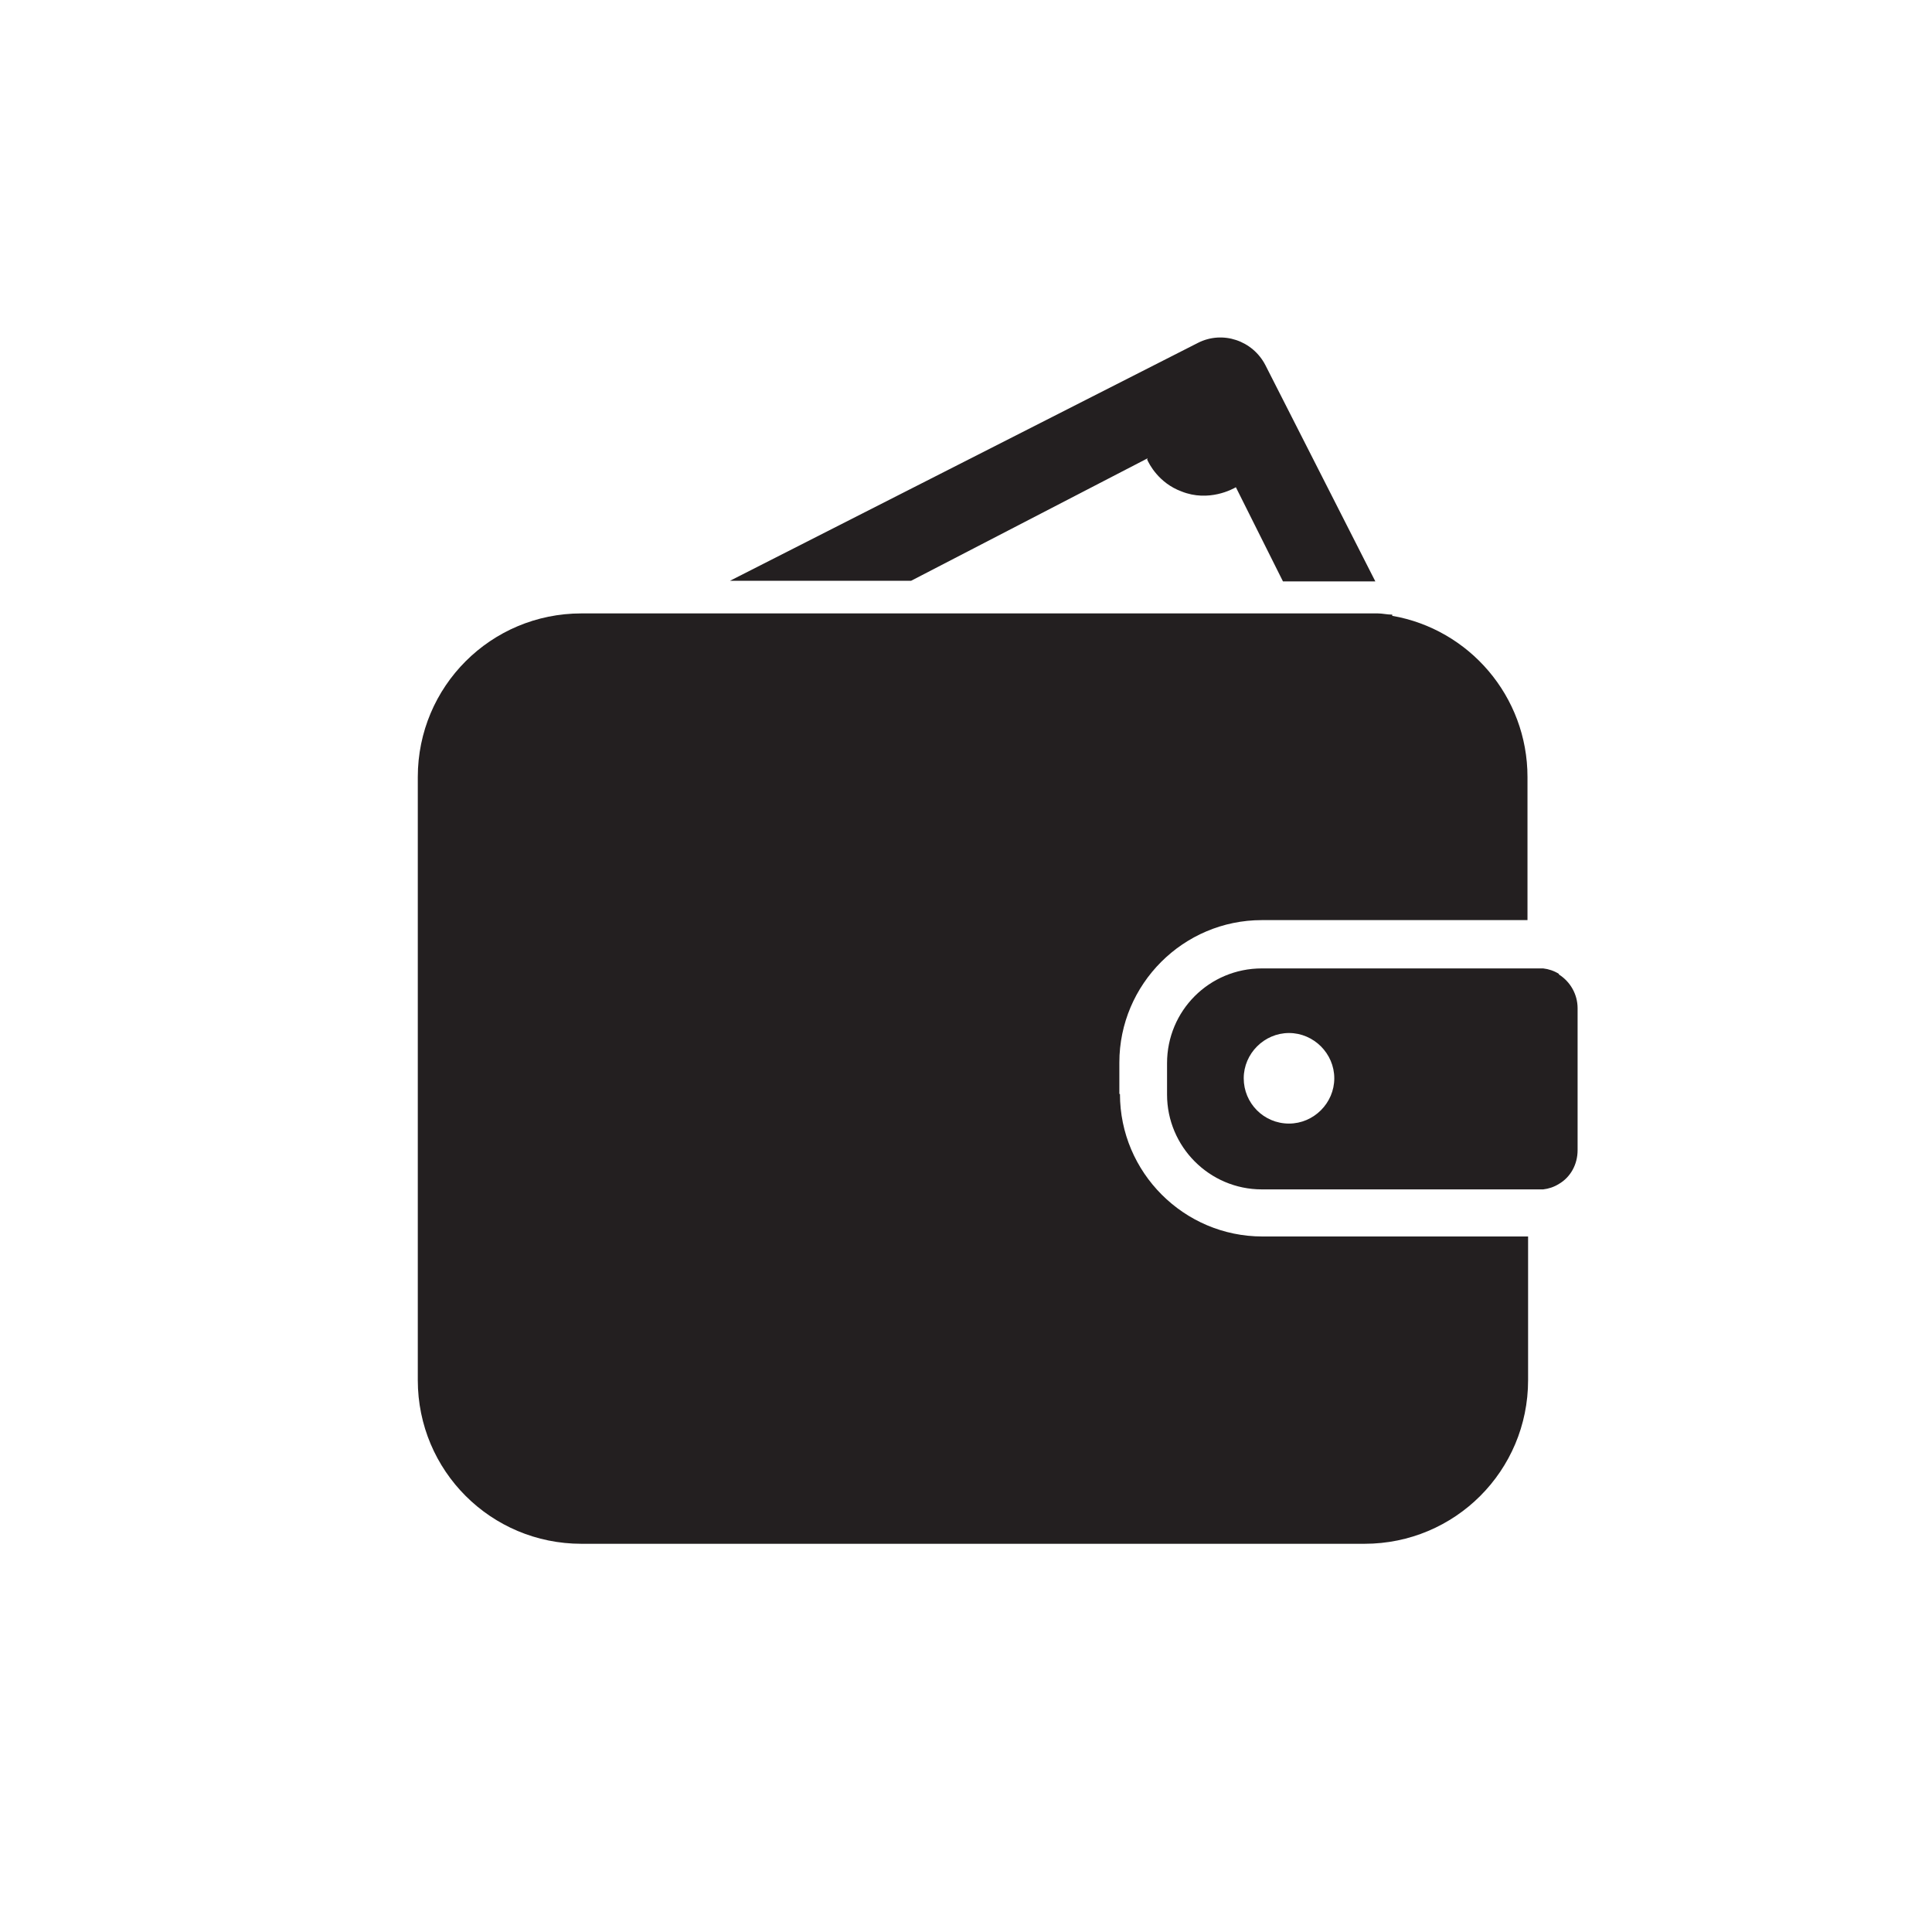
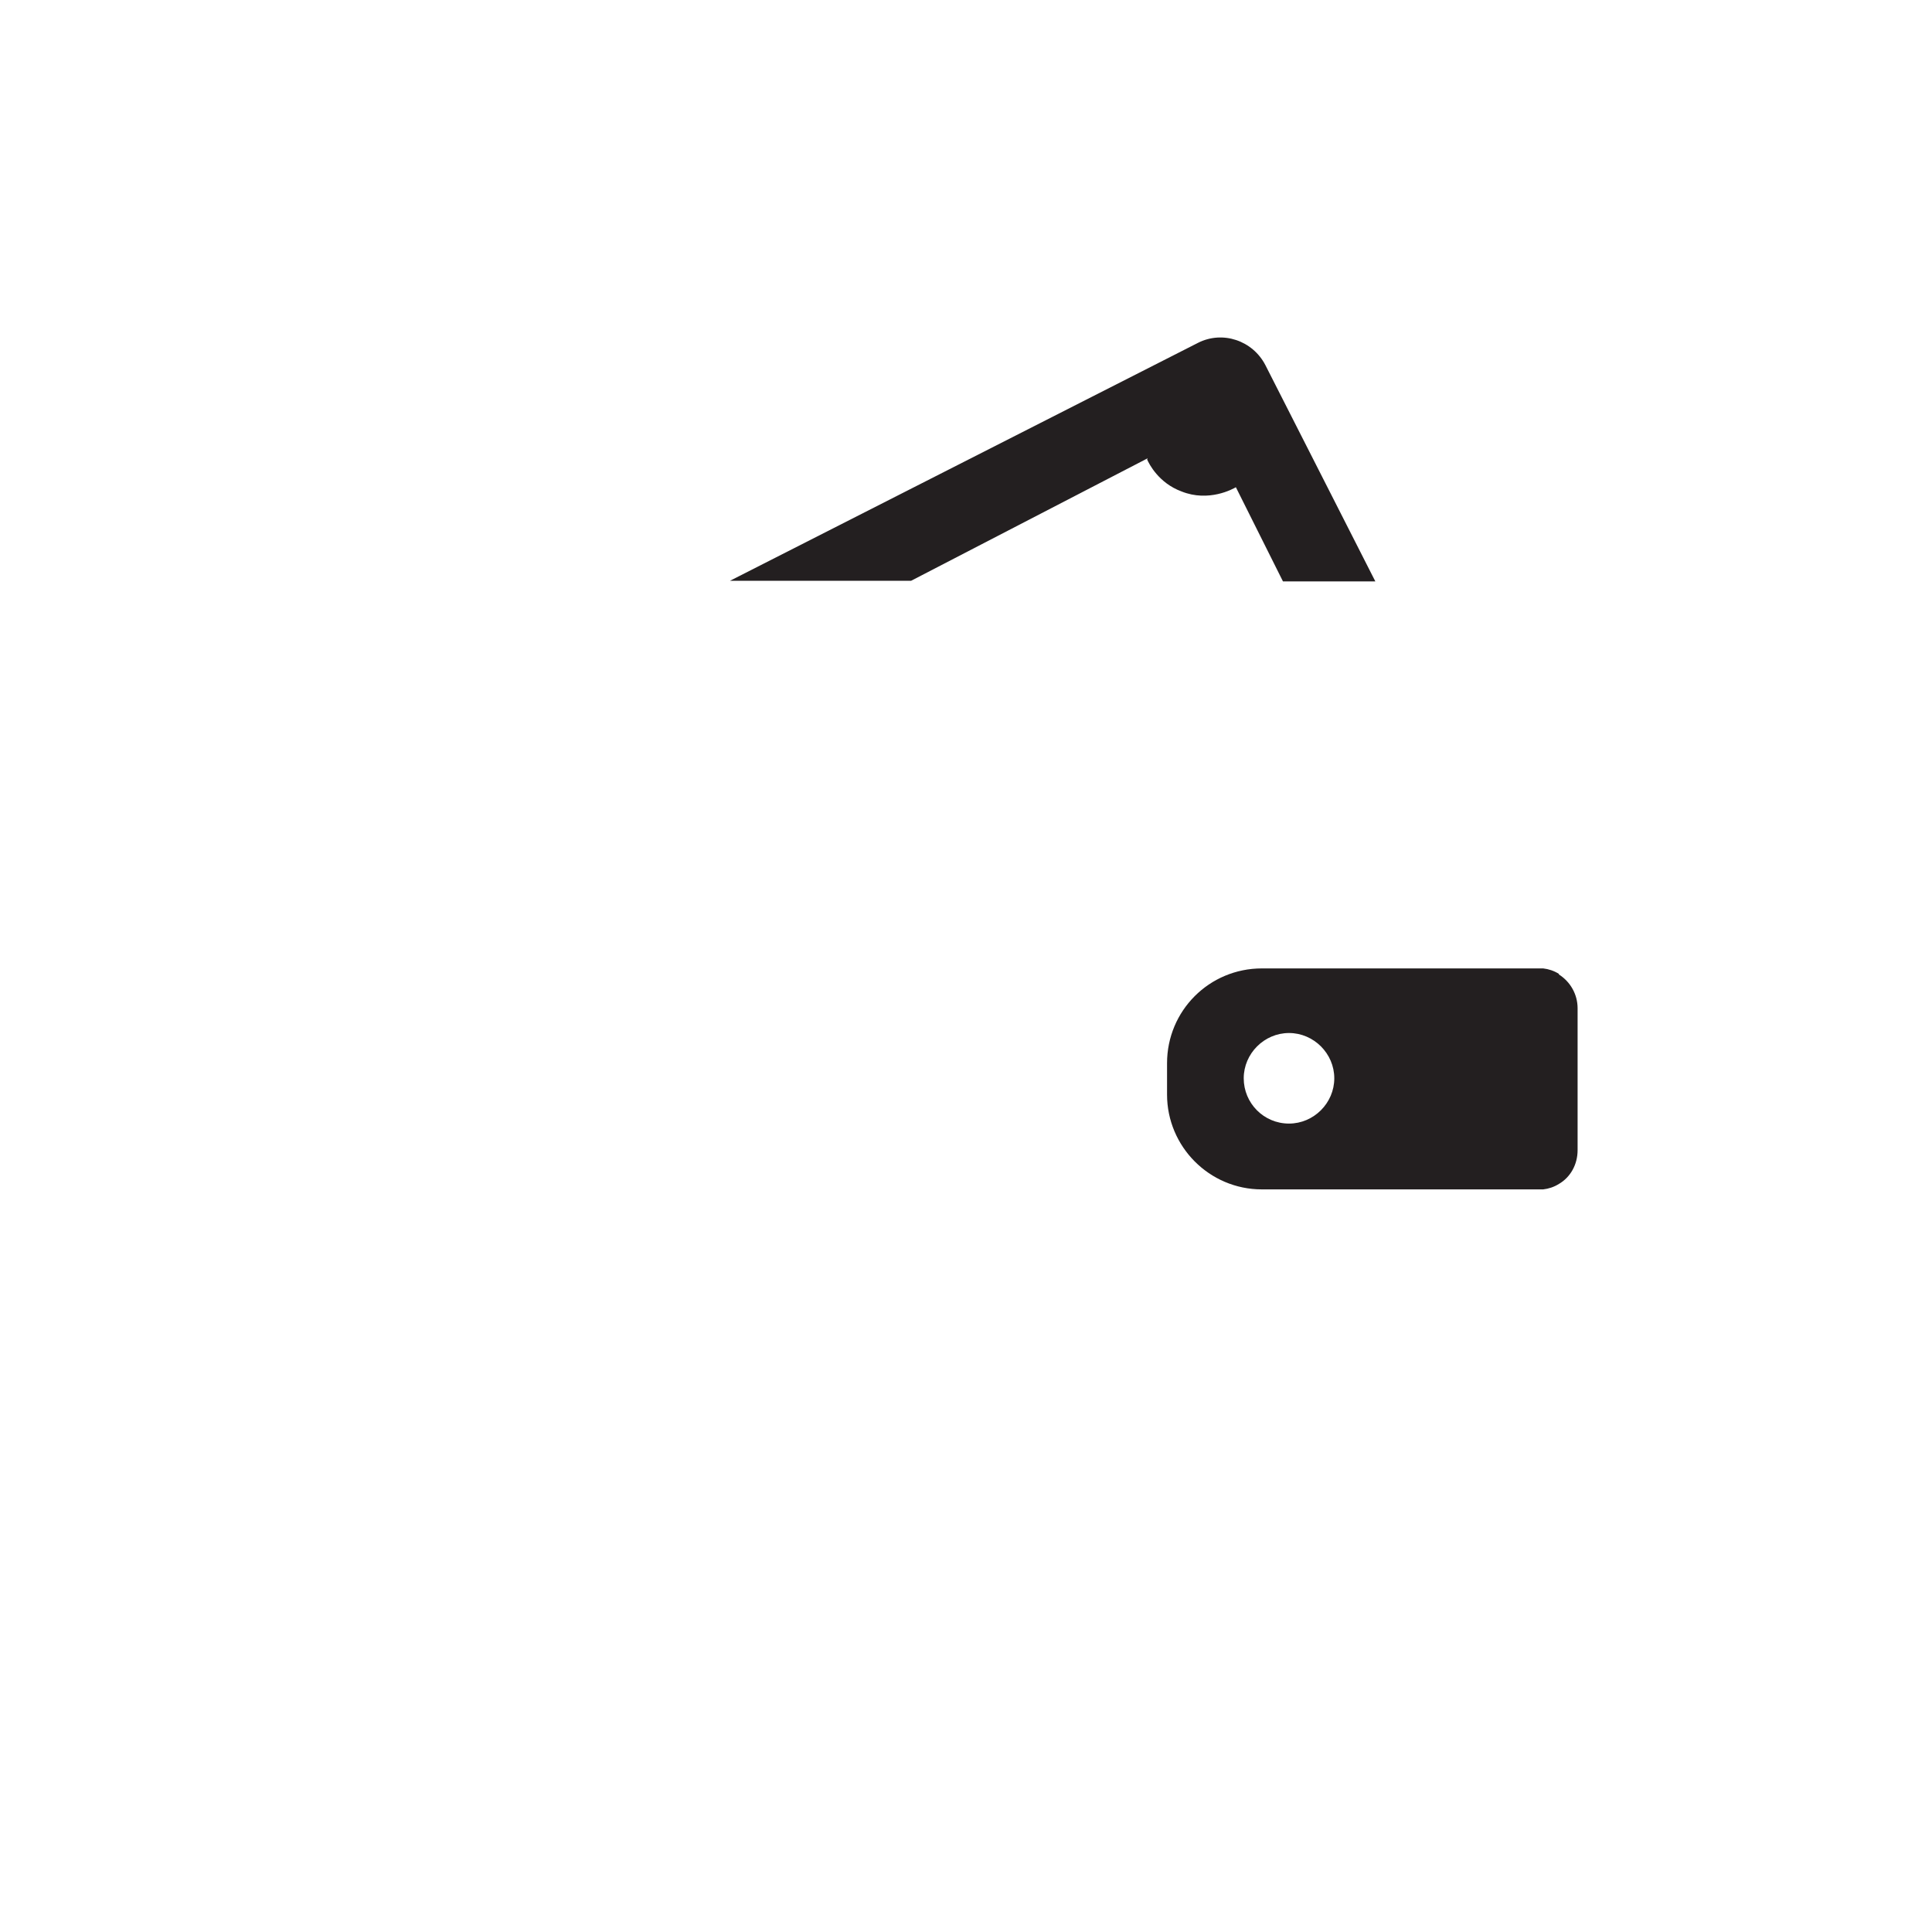
<svg xmlns="http://www.w3.org/2000/svg" id="Layer_1" data-name="Layer 1" viewBox="0 0 32 32">
  <defs>
    <style>
      .cls-1 {
        fill: #231f20;
      }
    </style>
  </defs>
-   <path class="cls-1" d="M18.54,18.12v-.52c0-1.3,1.06-2.36,2.36-2.36h4.4v-2.37c0-1.34-.97-2.45-2.24-2.67v-.02c-.09,0-.16-.02-.24-.02h-13.19c-1.5,0-2.71,1.21-2.71,2.71v9.99c0,1.5,1.21,2.71,2.71,2.71h12.97c1.5,0,2.71-1.21,2.71-2.71v-2.38h-4.4c-1.3,0-2.36-1.06-2.36-2.36Z" />
  <path class="cls-1" d="M19,7.61c.03.07.19.39.57.53.45.18.85-.04.9-.07.26.52.52,1.04.78,1.56h1.53l-1.82-3.58c-.21-.41-.71-.58-1.12-.37l-7.75,3.94h3l3.92-2.03Z" />
  <path class="cls-1" d="M25.82,16.13c-.08-.05-.17-.08-.26-.09-.03,0-.05,0-.08,0h-4.58c-.87,0-1.57.7-1.57,1.57v.52c0,.86.7,1.57,1.57,1.57h4.58s.05,0,.08,0c.09-.01.18-.04.26-.09.19-.11.31-.32.31-.56v-2.35c0-.23-.12-.44-.31-.56ZM21.35,18.61c-.42,0-.75-.34-.75-.75s.34-.75.75-.75.75.34.75.75-.34.75-.75.75Z" />
</svg>